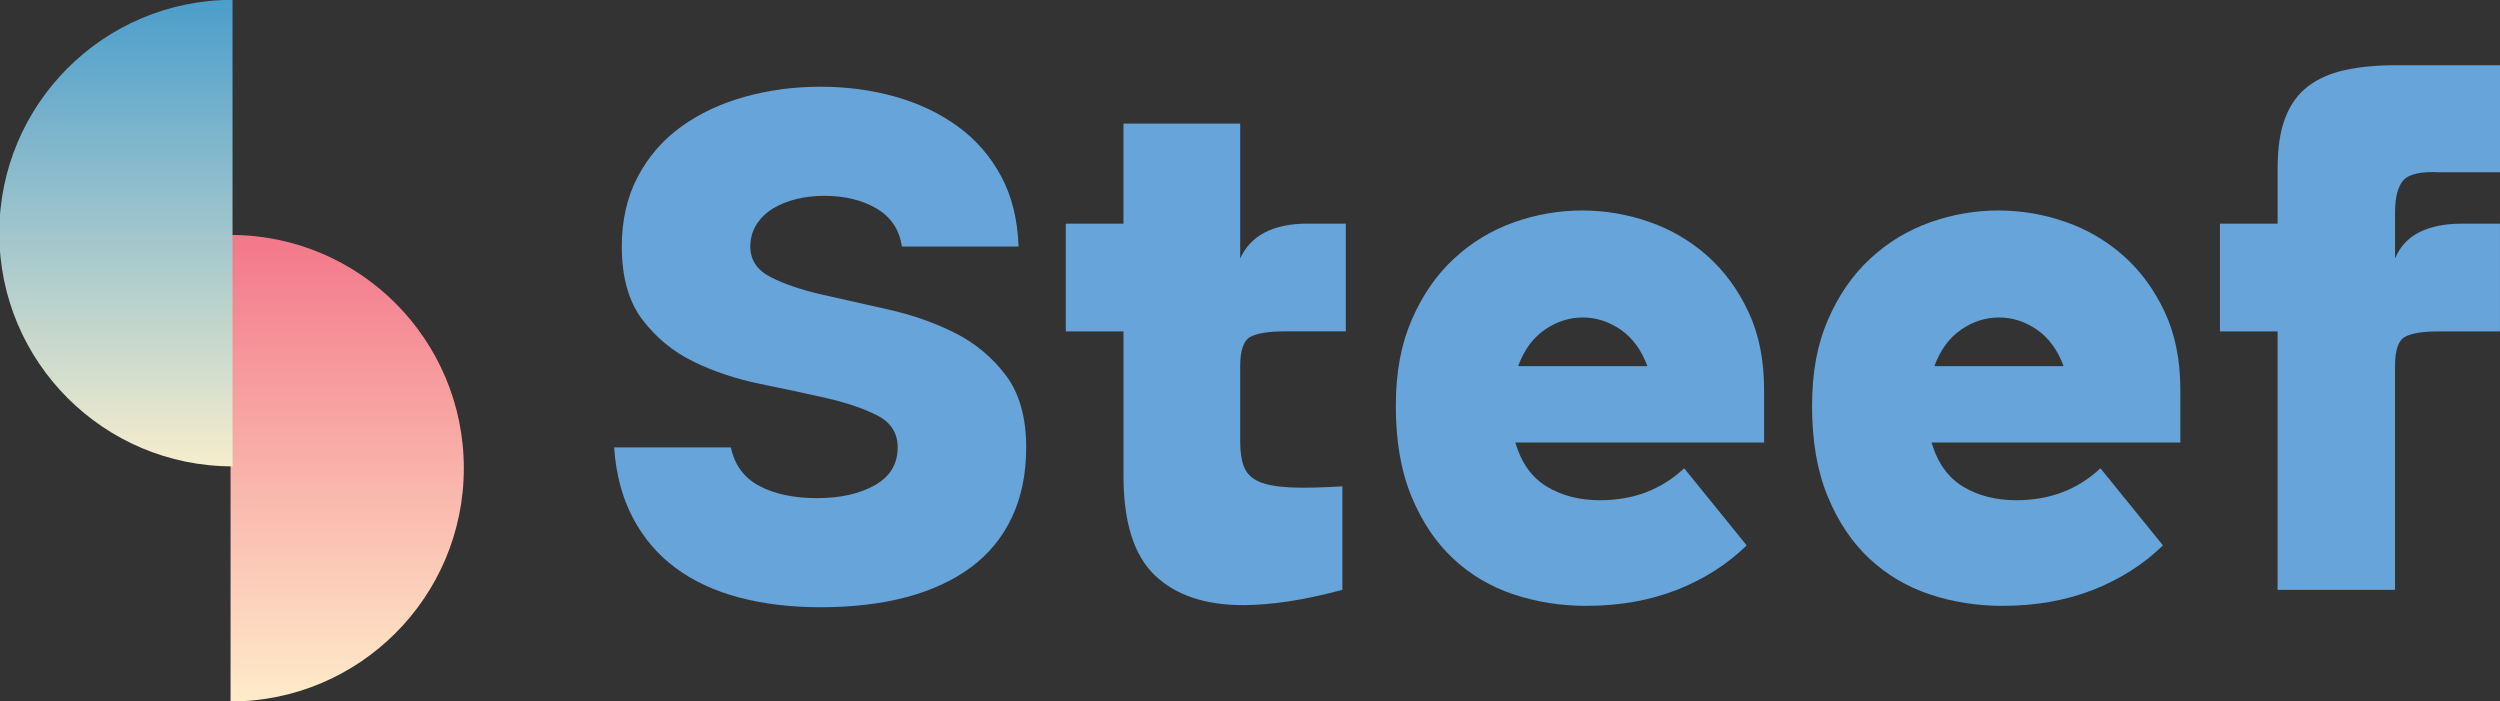
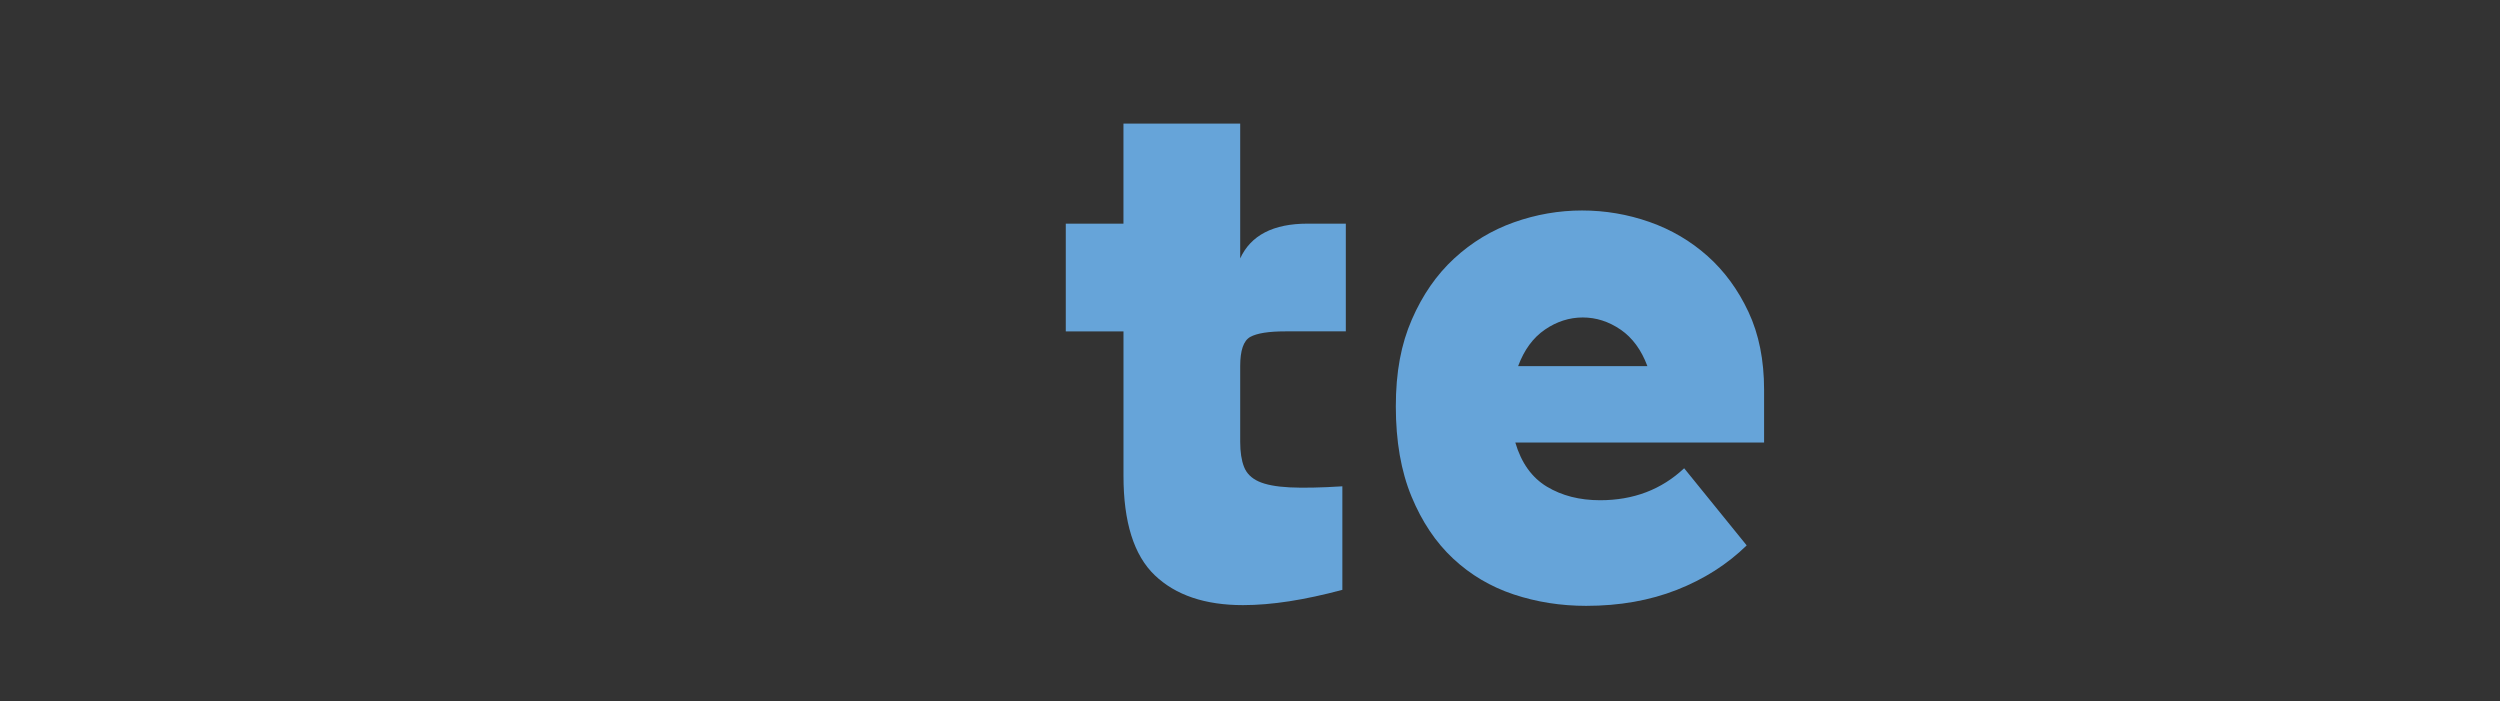
<svg xmlns="http://www.w3.org/2000/svg" id="Layer_1" version="1.1" viewBox="0 0 953.86 267.63">
  <rect x="0" y="0" width="953.86" height="267.63" fill="#333333" stroke="none" />
  <defs>
    <style>
      .st0 {
        fill: url(#linear-gradient1);
      }

      .st1 {
        fill: url(#linear-gradient);
      }

      .st2 {
        fill: #66a4d9;
      }
    </style>
    <linearGradient id="linear-gradient" x1="840.81" y1="2490.84" x2="840.81" y2="2259.63" gradientTransform="translate(-708.34 2537.18) scale(1 -1)" gradientUnits="userSpaceOnUse">
      <stop offset="0" stop-color="#f05b7b" />
      <stop offset="1" stop-color="#fff2cd" />
    </linearGradient>
    <linearGradient id="linear-gradient1" x1="862.69" y1="2707.32" x2="862.69" y2="2476.11" gradientTransform="translate(-818.46 2663.97) scale(1 -1)" gradientUnits="userSpaceOnUse">
      <stop offset="0" stop-color="#228acb" />
      <stop offset="1" stop-color="#fff2cd" />
    </linearGradient>
  </defs>
  <g>
-     <path class="st1" d="M87.97,89.64c49.15,0,89,39.85,89,89s-39.85,89-89,89" />
-     <path class="st0" d="M88.72,177.94C39.57,177.94-.27,138.1-.27,88.94S39.57-.05,88.72-.05" />
-   </g>
+     </g>
  <g>
-     <path class="st2" d="M286.28,94.09c0,5.13,2.61,9.01,7.82,11.67,5.21,2.65,11.71,4.86,19.49,6.63,7.77,1.77,16.21,3.67,25.32,5.7,9.1,2.03,17.54,5,25.32,8.88,7.78,3.89,14.27,9.28,19.49,16.17,5.21,6.89,7.82,16.09,7.82,27.57,0,10.07-1.82,18.96-5.44,26.65s-8.84,14.05-15.64,19.09c-6.81,5.04-15.03,8.84-24.66,11.4-9.64,2.56-20.55,3.84-32.74,3.84-11.32,0-21.65-1.24-31.02-3.71-9.37-2.48-17.46-6.23-24.26-11.27-6.81-5.04-12.24-11.4-16.3-19.09-4.07-7.69-6.46-16.66-7.16-26.91h44.54c1.41,6.72,5.04,11.62,10.87,14.71,5.83,3.09,13.17,4.64,22.01,4.64s16.17-1.63,22.01-4.91c5.83-3.27,8.75-8.09,8.75-14.45,0-5.48-2.61-9.54-7.82-12.2-5.22-2.65-11.71-4.86-19.49-6.63-7.78-1.76-16.22-3.58-25.32-5.44-9.11-1.86-17.54-4.68-25.32-8.48s-14.28-9.15-19.49-16.04c-5.22-6.89-7.82-16.17-7.82-27.84,0-10.07,2.03-18.96,6.1-26.65,4.06-7.69,9.58-14.05,16.57-19.09,6.98-5.04,15.07-8.84,24.26-11.4,9.19-2.56,18.82-3.84,28.9-3.84s19.62,1.28,28.63,3.84,16.97,6.36,23.86,11.4,12.37,11.36,16.44,18.96,6.27,16.53,6.63,26.78h-44.54c-.89-6.36-4.07-11.18-9.55-14.45-5.48-3.27-12.2-4.9-20.15-4.9-3.54,0-6.99.4-10.34,1.19-3.36.8-6.36,1.99-9.01,3.58s-4.77,3.63-6.36,6.1c-1.59,2.48-2.39,5.3-2.39,8.48v.02Z" />
    <path class="st2" d="M428.65,126.44h-22.01v-41.1h22.01v-38.18h44.54v51.43c4.06-8.84,12.63-13.26,25.72-13.26h14.58v41.1h-23.07c-6.36,0-10.83.71-13.39,2.12-2.56,1.42-3.84,5.13-3.84,11.14v28.9c0,3.89.49,7.07,1.46,9.54.97,2.48,2.83,4.33,5.57,5.57,2.74,1.24,6.67,1.99,11.8,2.25,5.12.26,11.84.13,20.15-.4v39.5c-7.25,1.94-14.01,3.4-20.28,4.37-6.28.97-12.15,1.46-17.63,1.46-14.49,0-25.72-3.8-33.67-11.4-7.95-7.6-11.93-20.24-11.93-37.91v-55.15.02Z" />
    <path class="st2" d="M605.22,231.16c-9.72,0-18.96-1.46-27.7-4.37-8.75-2.92-16.44-7.46-23.07-13.65-6.63-6.18-11.93-14.09-15.91-23.73-3.98-9.63-5.97-21.08-5.97-34.33s2.03-23.77,6.1-33.14c4.07-9.37,9.45-17.14,16.17-23.33,6.71-6.19,14.32-10.78,22.8-13.79,8.48-3,17.14-4.51,25.98-4.51s17.41,1.46,25.72,4.37c8.3,2.92,15.68,7.25,22.14,12.99,6.45,5.75,11.67,12.86,15.64,21.34,3.98,8.48,5.96,18.39,5.96,29.69v20.15h-94.92c2.3,7.78,6.32,13.39,12.06,16.84s12.5,5.17,20.28,5.17c12.73,0,23.42-4.06,32.08-12.2l23.86,29.43c-7.42,7.25-16.3,12.9-26.65,16.97-10.34,4.06-21.87,6.1-34.6,6.1h.03ZM628.55,139.69c-2.3-6.18-5.7-10.82-10.21-13.92-4.51-3.09-9.33-4.64-14.45-4.64s-9.94,1.55-14.45,4.64-7.91,7.73-10.21,13.92h49.32Z" />
-     <path class="st2" d="M764.03,231.16c-9.72,0-18.96-1.46-27.7-4.37-8.75-2.92-16.44-7.46-23.07-13.65-6.63-6.18-11.93-14.09-15.91-23.73-3.98-9.63-5.97-21.08-5.97-34.33s2.03-23.77,6.1-33.14c4.06-9.37,9.45-17.14,16.17-23.33s14.32-10.78,22.8-13.79c8.48-3,17.14-4.51,25.98-4.51s17.41,1.46,25.72,4.37c8.31,2.92,15.68,7.25,22.14,12.99,6.45,5.75,11.67,12.86,15.64,21.34,3.98,8.48,5.97,18.39,5.97,29.69v20.15h-94.92c2.29,7.78,6.32,13.39,12.06,16.84s12.5,5.17,20.28,5.17c12.73,0,23.42-4.06,32.08-12.2l23.86,29.43c-7.42,7.25-16.3,12.9-26.65,16.97-10.34,4.06-21.87,6.1-34.6,6.1h.02ZM787.36,139.69c-2.3-6.18-5.7-10.82-10.21-13.92-4.51-3.09-9.33-4.64-14.45-4.64s-9.94,1.55-14.45,4.64-7.91,7.73-10.21,13.92h49.32Z" />
-     <path class="st2" d="M869.02,126.44h-22.01v-41.1h22.01v-21.47c0-7.6.97-13.92,2.92-18.96,1.94-5.04,4.81-9.01,8.62-11.93,3.8-2.92,8.48-4.99,14.05-6.23,5.57-1.23,11.97-1.86,19.22-1.86h40.03v40.83h-23.07c-7.07-.35-11.67.66-13.79,3.05s-3.18,6.5-3.18,12.33v17.5c1.94-4.59,5.08-7.95,9.41-10.08,4.33-2.12,9.68-3.18,16.04-3.18h14.58v41.1h-23.07c-6.36,0-10.78.71-13.26,2.12-2.48,1.42-3.71,5.13-3.71,11.14v85.37h-44.81v-98.63h.02Z" />
  </g>
</svg>